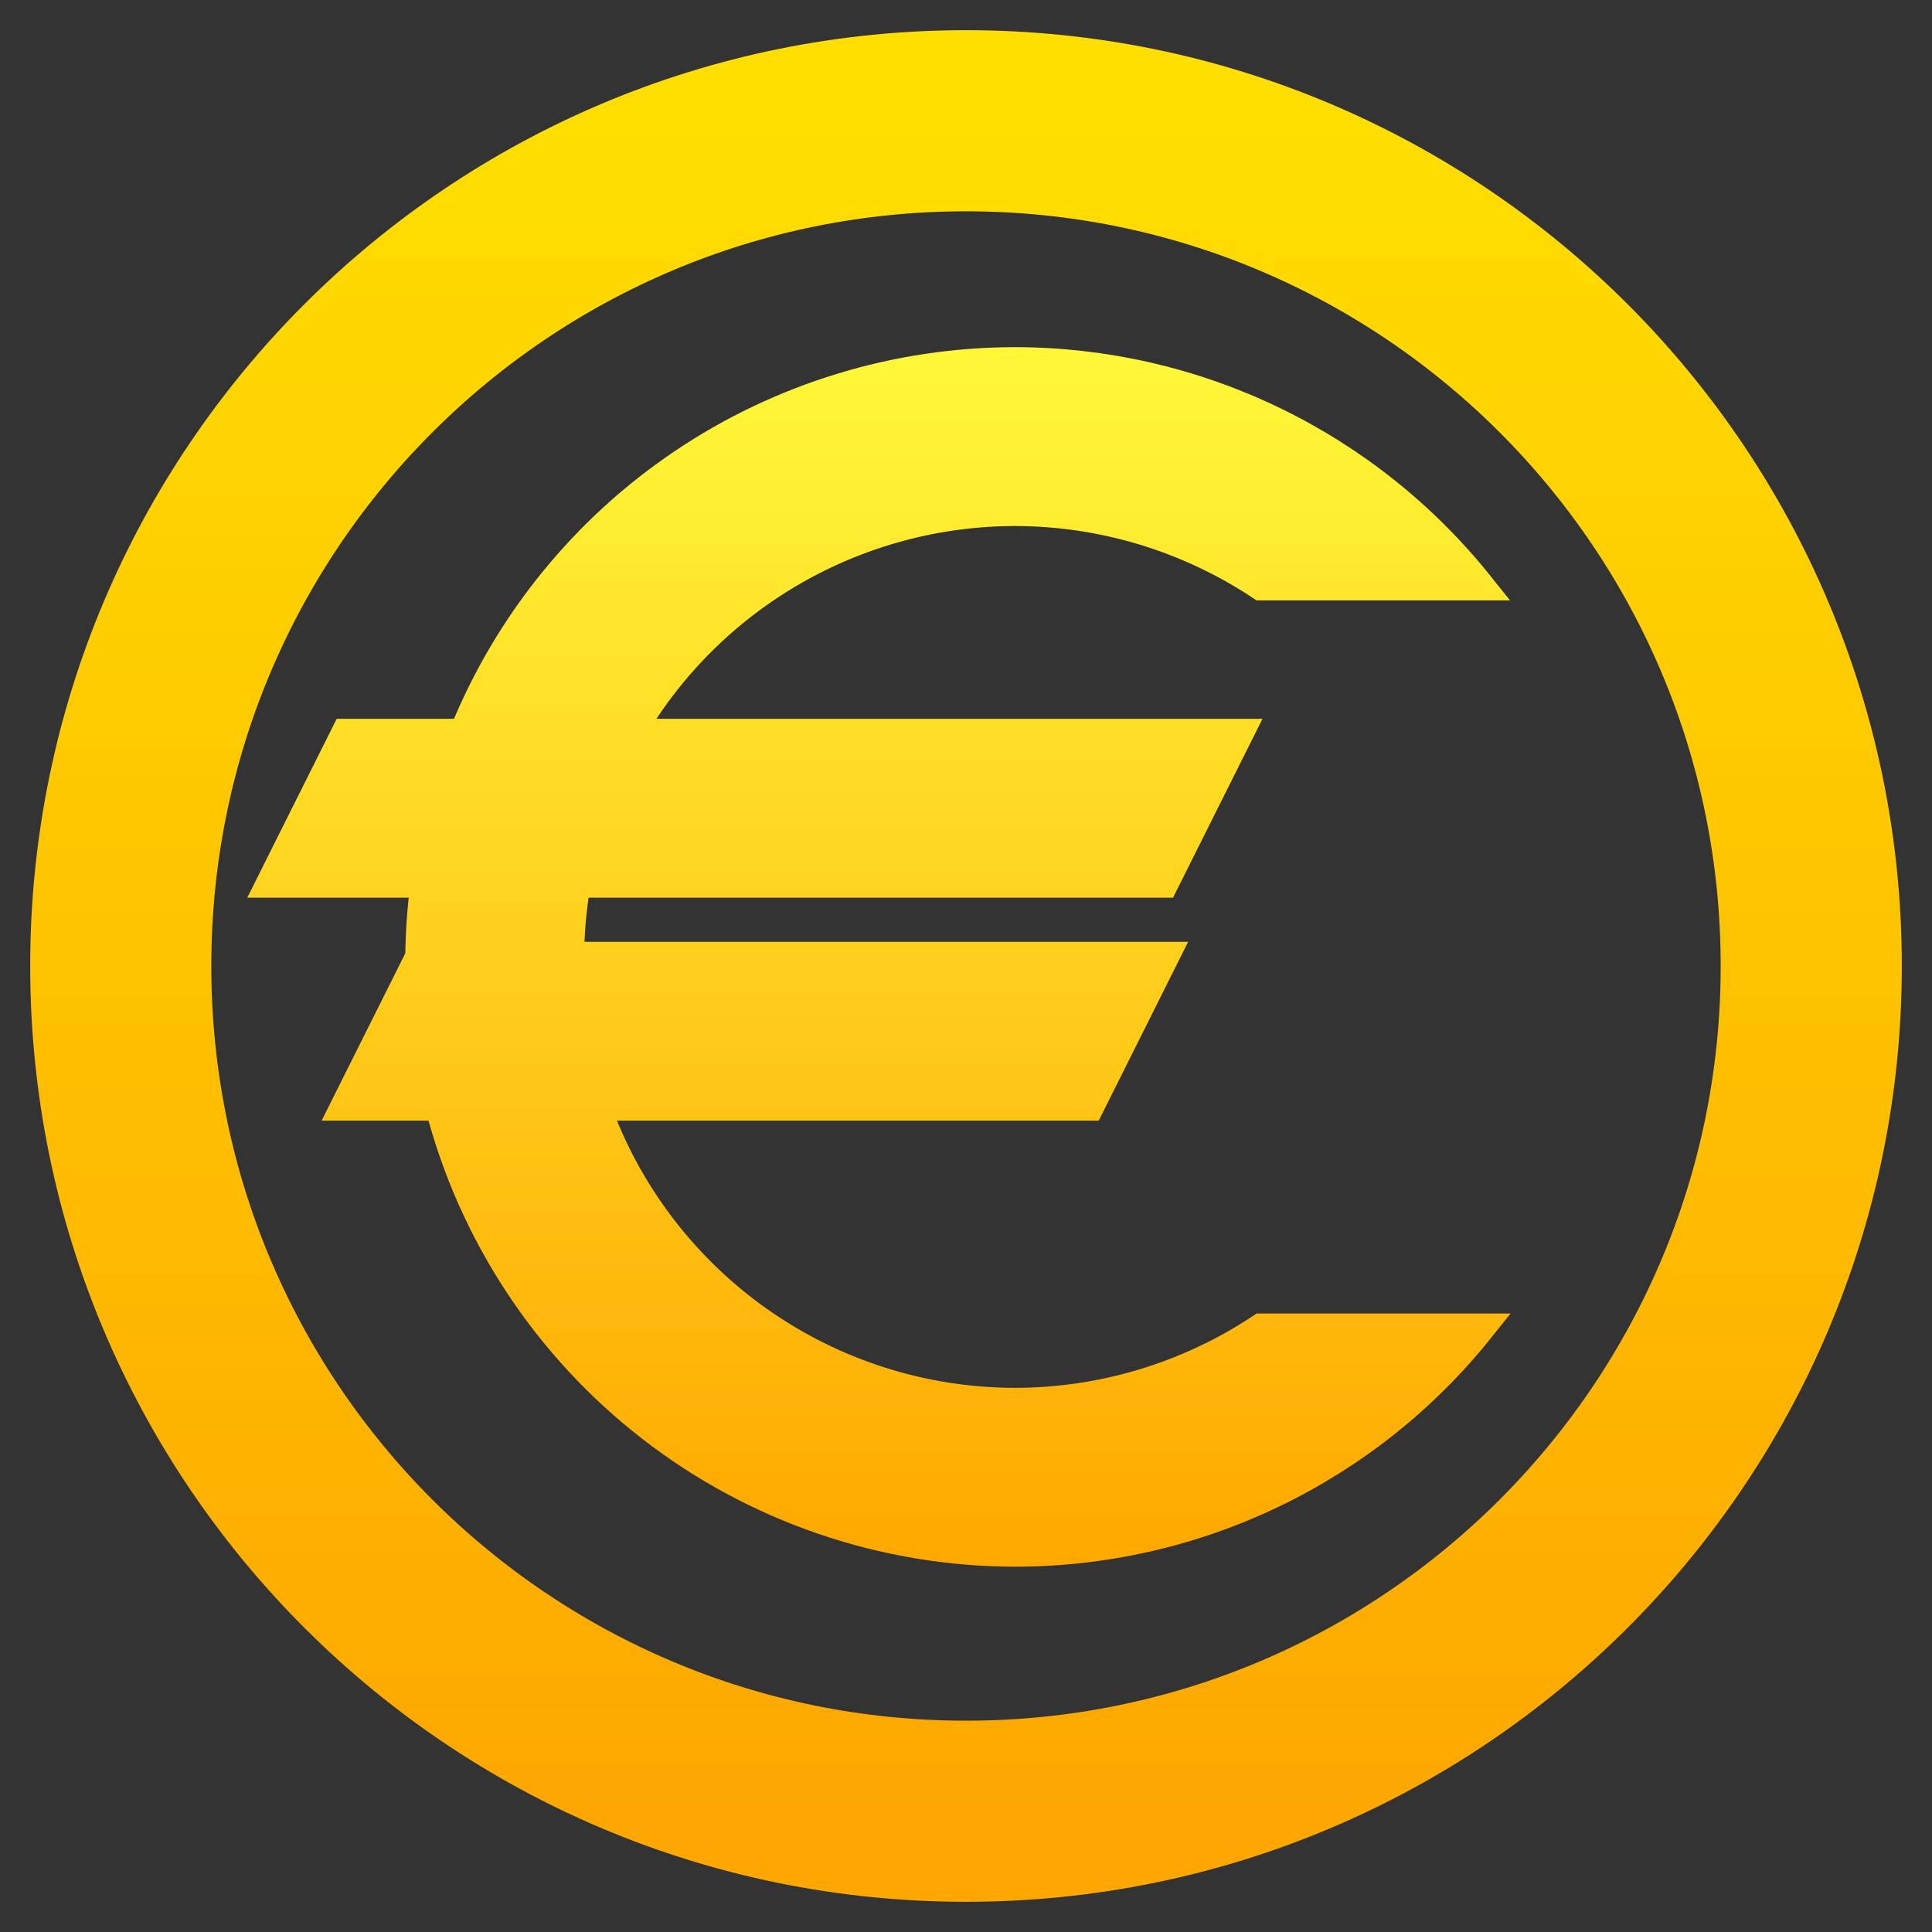
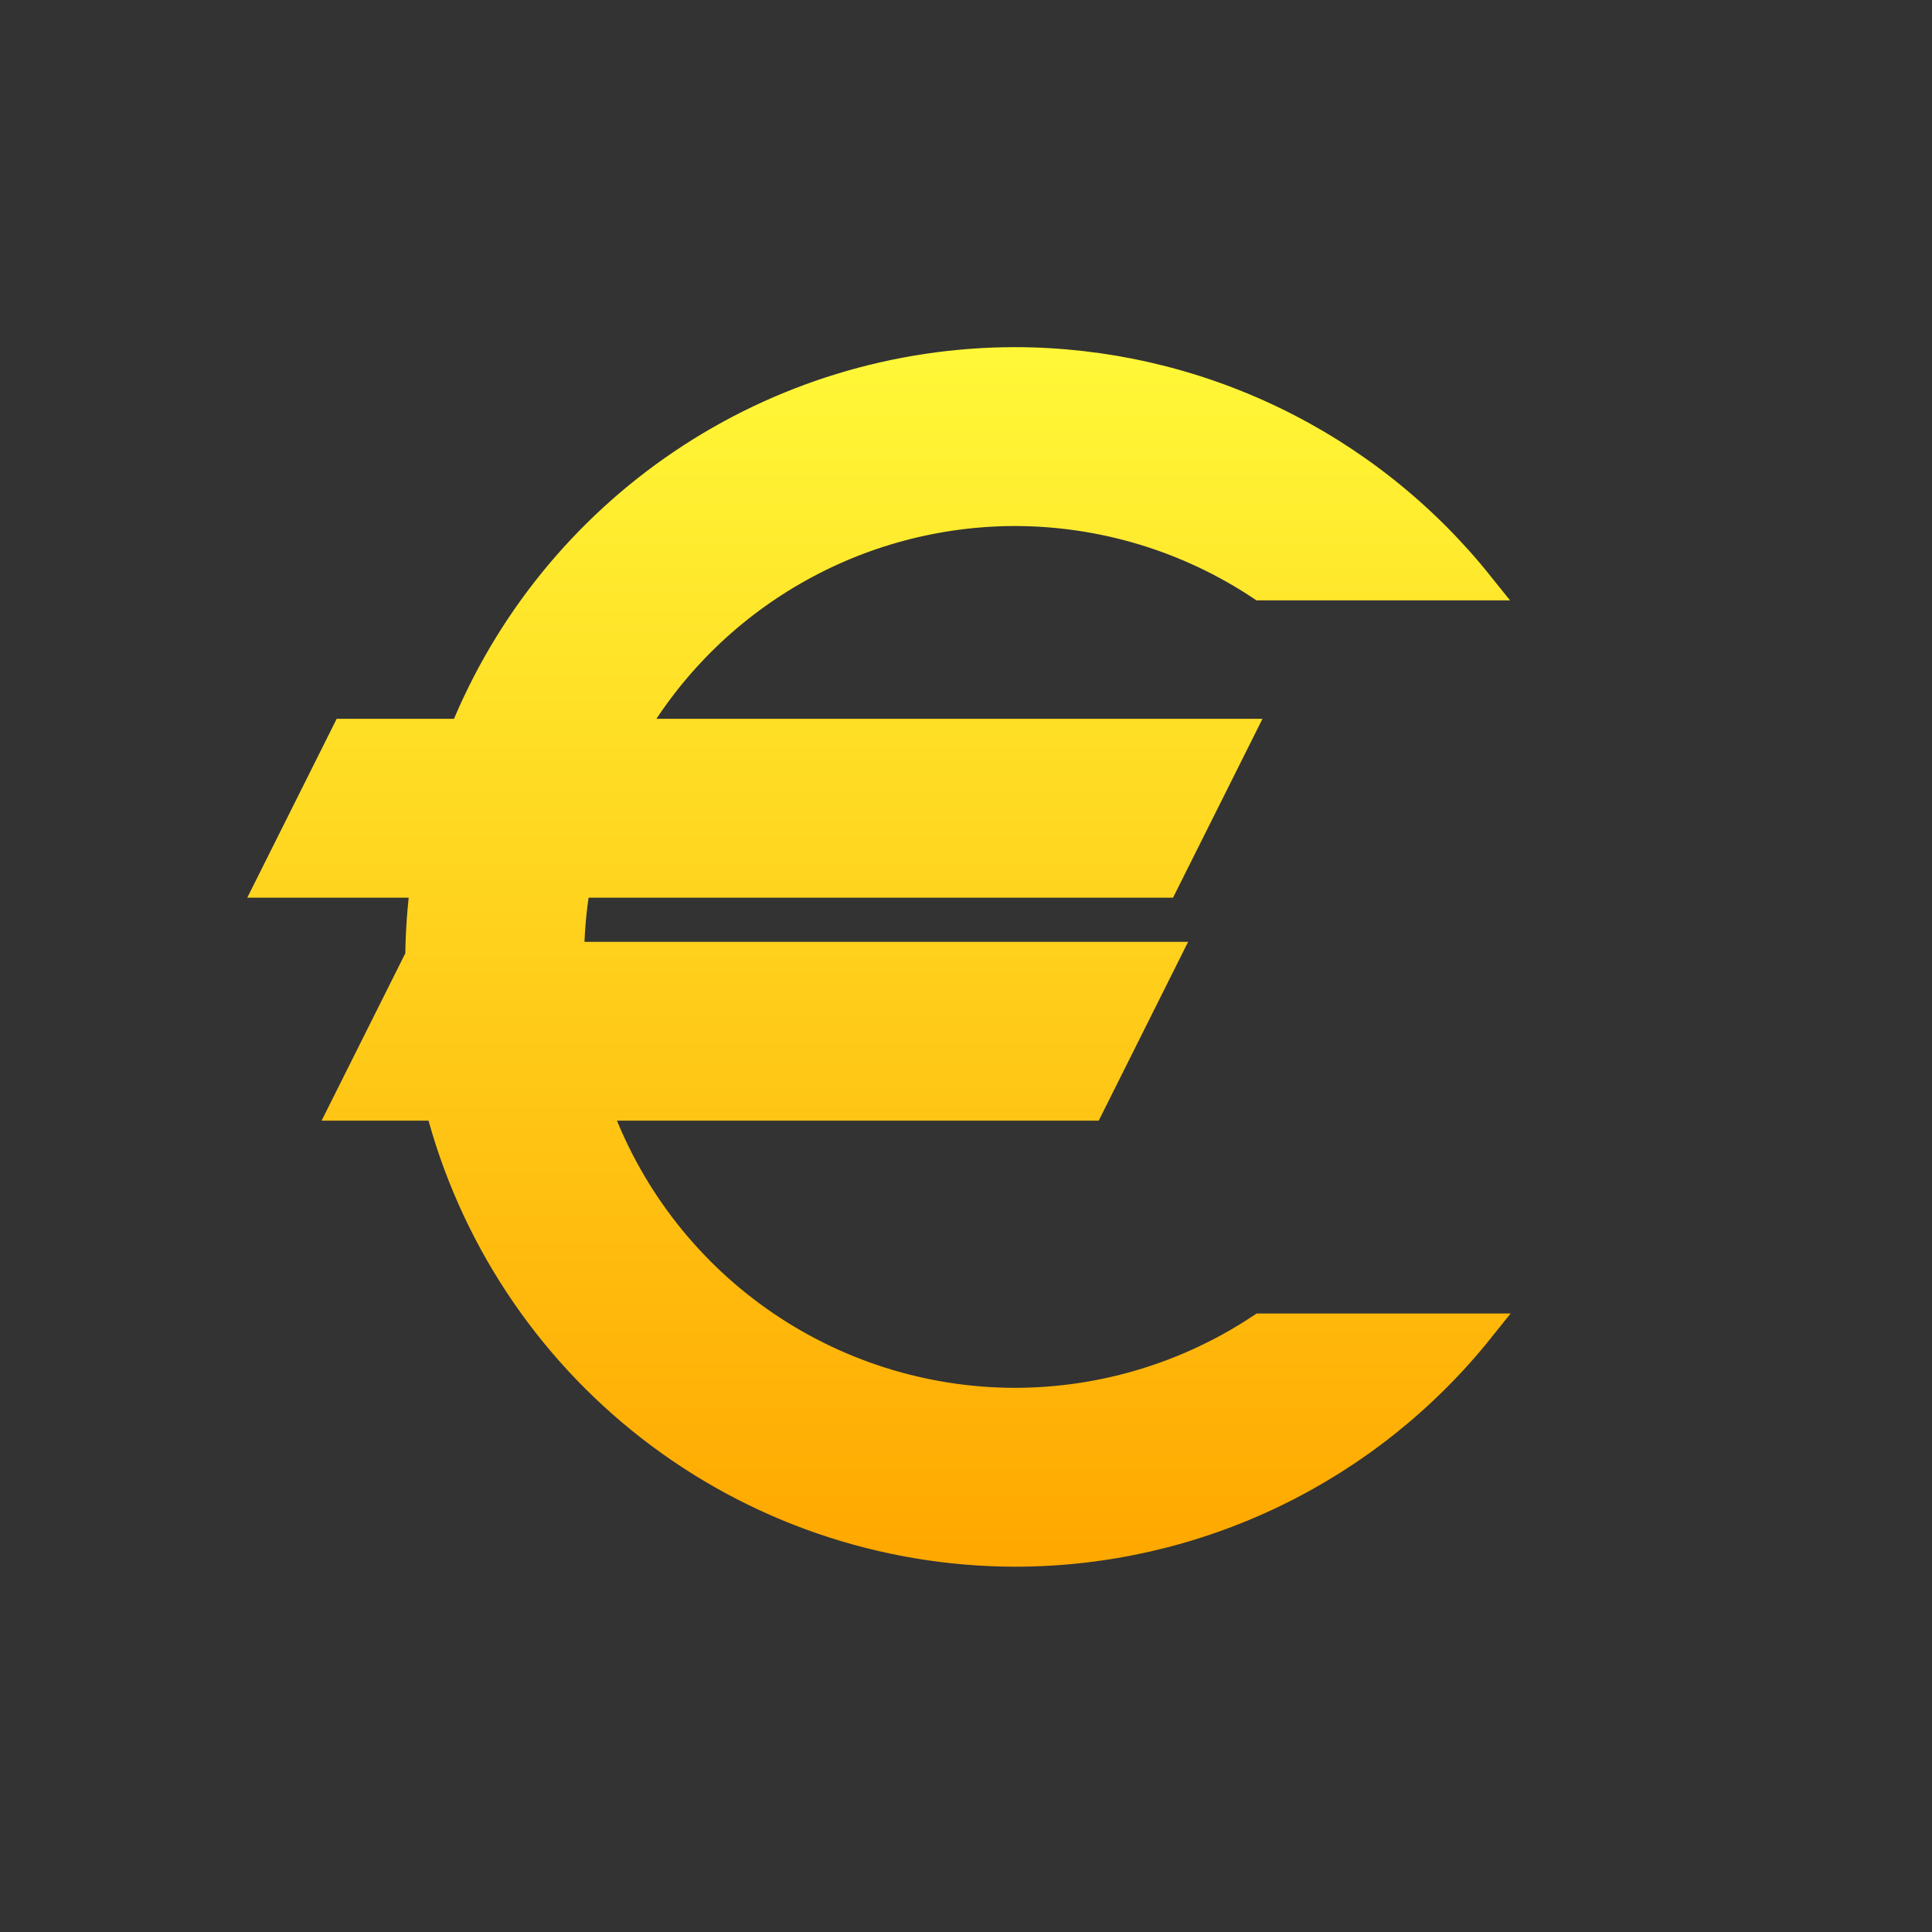
<svg xmlns="http://www.w3.org/2000/svg" width="64" height="64" viewBox="0 0 64 64" fill="none">
  <rect x="0" y="0" width="64" height="64" fill="#333333" stroke="none" />
-   <path d="M32 60C47.464 60 60 47.464 60 32C60 16.536 47.464 4 32 4C16.536 4 4 16.536 4 32C4 47.464 16.536 60 32 60Z" stroke="url(#paint0_linear)" stroke-width="6" />
  <path d="M33.624 12C29.702 12.002 25.87 13.175 22.618 15.368C19.366 17.562 16.843 20.676 15.373 24.312H11.462L9 29.237H14.103C13.992 30.053 13.933 30.876 13.925 31.7L11.462 36.624H14.579C15.669 40.848 18.131 44.591 21.578 47.265C25.025 49.939 29.262 51.393 33.624 51.399C36.577 51.399 39.492 50.735 42.153 49.456C44.815 48.177 47.155 46.317 49 44.012H41.778C39.361 45.615 36.525 46.471 33.624 46.474C30.572 46.471 27.596 45.522 25.104 43.758C22.613 41.994 20.729 39.502 19.712 36.624H36.087L38.549 31.7H18.85C18.855 30.874 18.929 30.05 19.071 29.237H38.549L41.012 24.312H20.847C22.142 22.069 24.004 20.205 26.247 18.909C28.49 17.612 31.034 16.928 33.624 16.925C36.523 16.929 39.357 17.785 41.773 19.387H48.98C47.137 17.085 44.8 15.226 42.142 13.947C39.485 12.669 36.574 12.003 33.624 12Z" fill="url(#paint1_linear)" stroke="url(#paint2_linear)" />
  <defs>
    <linearGradient id="paint0_linear" x1="32" y1="60" x2="32" y2="4" gradientUnits="userSpaceOnUse">
      <stop stop-color="#FDA700" />
      <stop offset="1" stop-color="#FFDE00" />
    </linearGradient>
    <linearGradient id="paint1_linear" x1="29" y1="51.399" x2="29" y2="12" gradientUnits="userSpaceOnUse">
      <stop stop-color="#FFA800" />
      <stop offset="1" stop-color="#FFF737" />
    </linearGradient>
    <linearGradient id="paint2_linear" x1="29" y1="51.399" x2="29" y2="12" gradientUnits="userSpaceOnUse">
      <stop stop-color="#FFA800" />
      <stop offset="1" stop-color="#FFF737" />
    </linearGradient>
  </defs>
</svg>